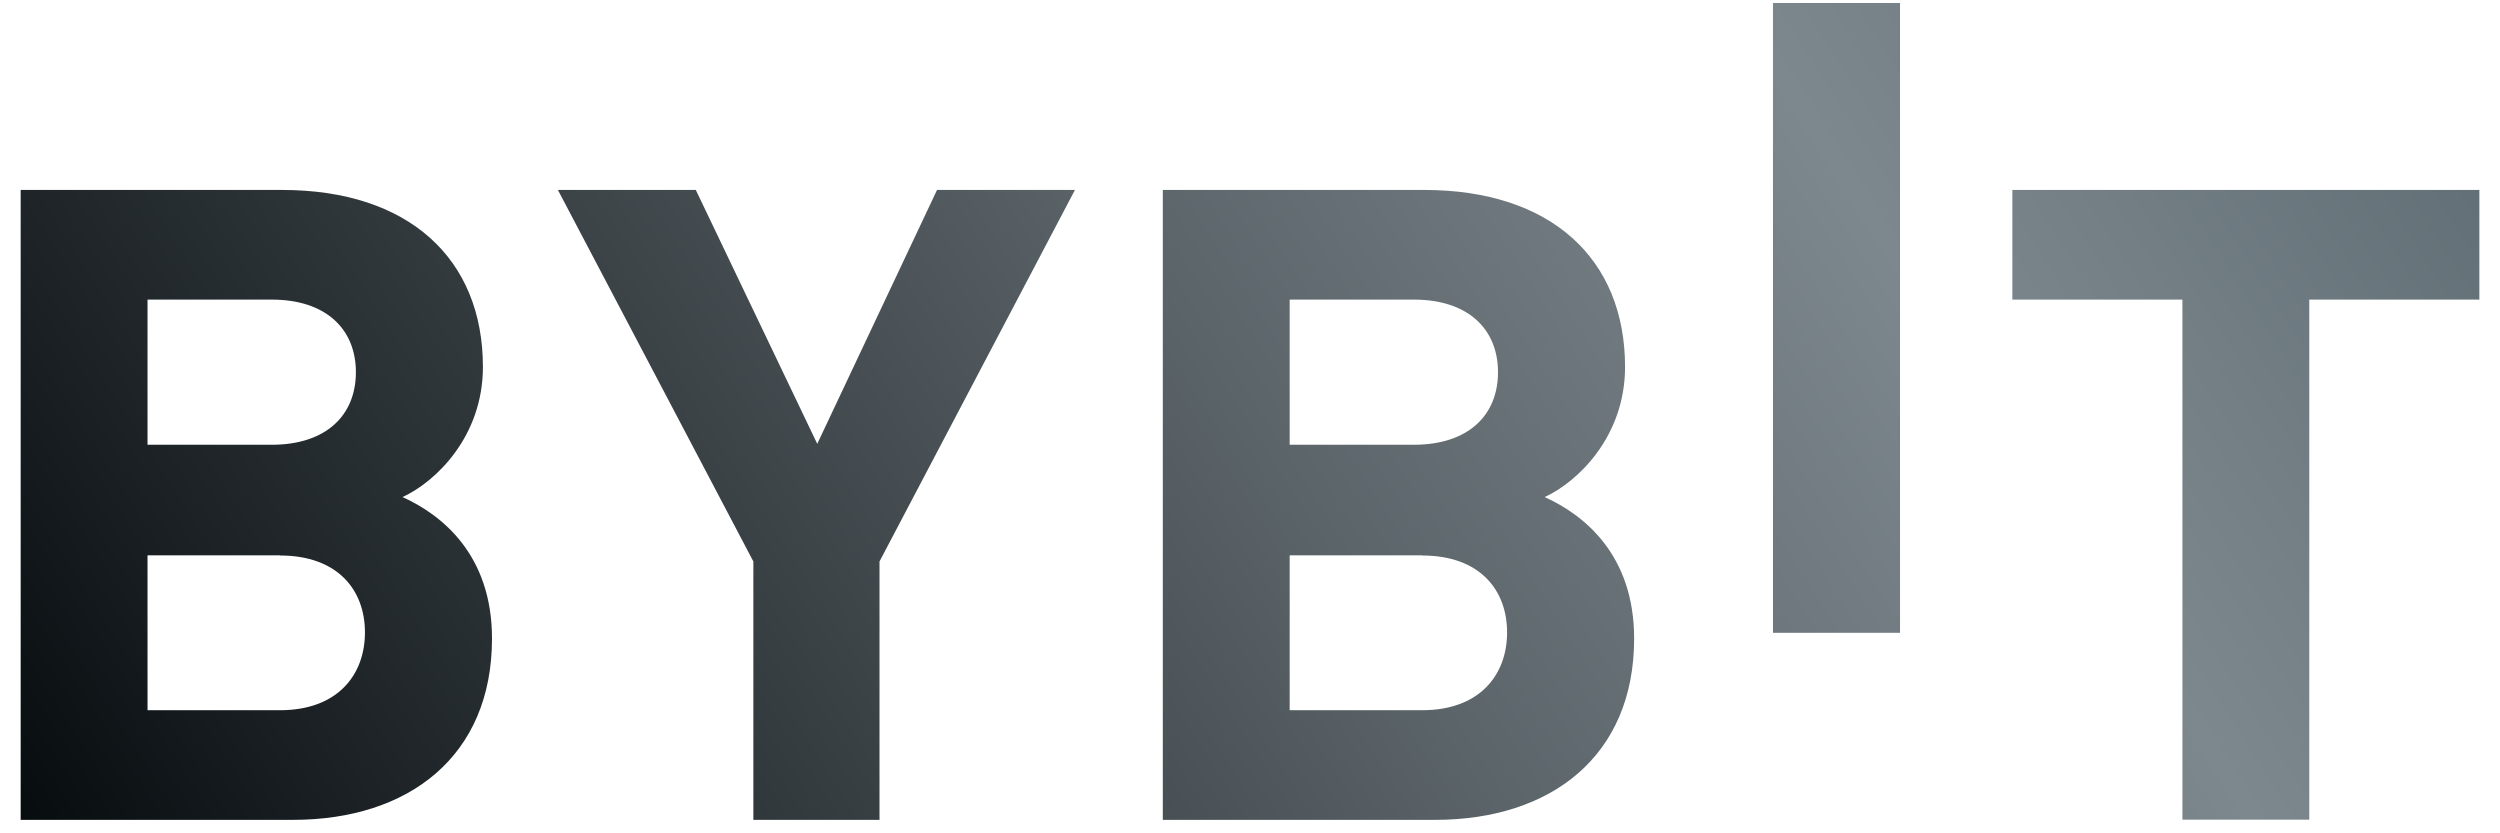
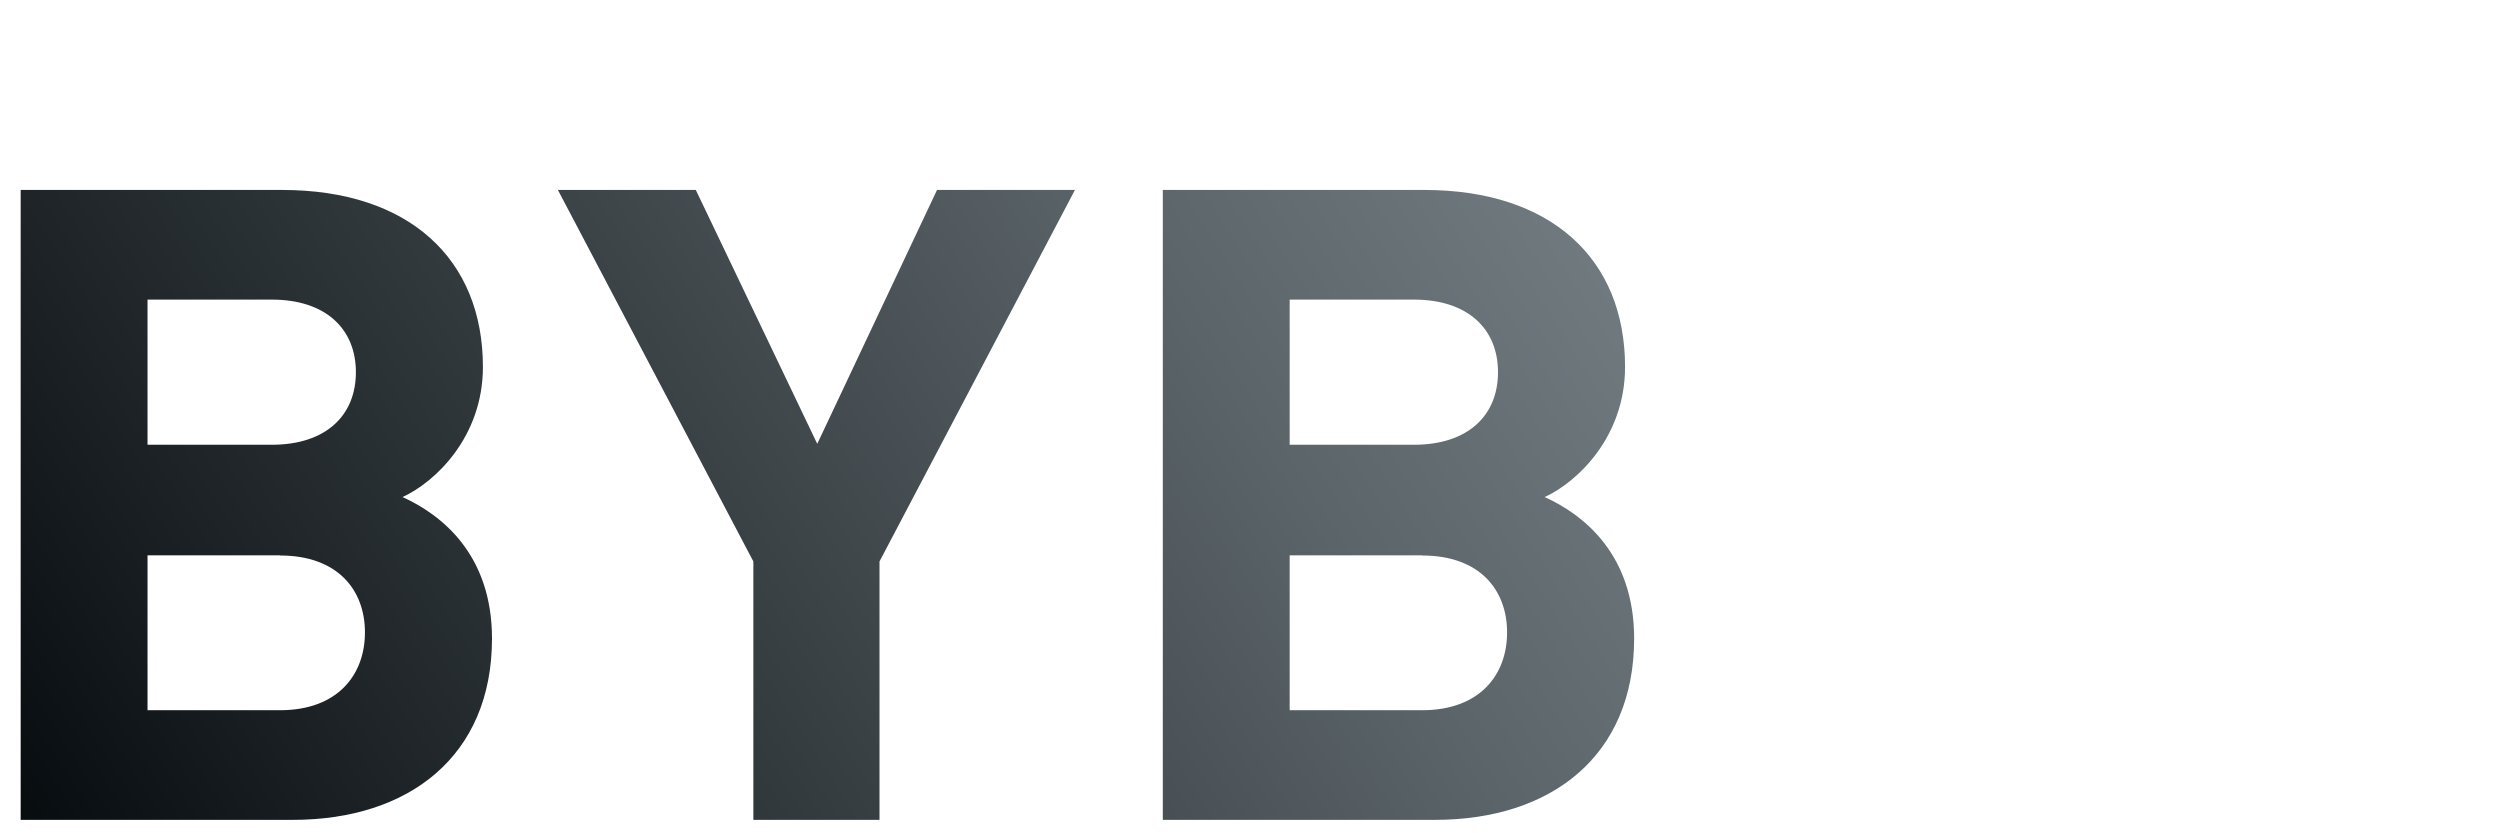
<svg xmlns="http://www.w3.org/2000/svg" width="90" height="30" viewBox="0 0 90 30" fill="none">
  <g clip-path="url(#clip0_2643_3555)">
-     <path d="M63.827 22.78V0.103H68.401V22.78H63.827Z" fill="url(#paint0_linear_2643_3555)" />
    <path d="M10.544 29.515H0.744V6.838H10.152C14.726 6.838 17.385 9.321 17.385 13.21C17.385 15.724 15.674 17.353 14.491 17.894C15.902 18.532 17.712 19.965 17.712 22.988C17.712 27.222 14.72 29.515 10.544 29.515ZM9.787 10.786H5.311V16.011H9.787C11.727 16.011 12.812 14.962 12.812 13.399C12.812 11.842 11.727 10.786 9.787 10.786ZM10.081 19.991H5.311V25.568H10.081C12.152 25.568 13.138 24.297 13.138 22.767C13.138 21.235 12.152 19.998 10.081 19.998V19.991Z" fill="url(#paint1_linear_2643_3555)" />
    <path d="M31.662 20.213V29.515H27.121V20.213L20.084 6.838H25.049L29.421 15.978L33.733 6.838H38.698L31.662 20.213Z" fill="url(#paint2_linear_2643_3555)" />
    <path d="M51.661 29.515H41.861V6.838H51.269C55.843 6.838 58.502 9.321 58.502 13.21C58.502 15.724 56.79 17.353 55.608 17.894C57.019 18.532 58.829 19.965 58.829 22.988C58.829 27.222 55.836 29.515 51.661 29.515ZM50.903 10.786H46.428V16.011H50.903C52.844 16.011 53.928 14.962 53.928 13.399C53.928 11.842 52.844 10.786 50.903 10.786ZM51.197 19.991H46.428V25.568H51.197C53.269 25.568 54.255 24.297 54.255 22.767C54.255 21.235 53.269 19.998 51.197 19.998V19.991Z" fill="url(#paint3_linear_2643_3555)" />
-     <path d="M83.134 10.786V29.515H78.567V10.786H72.445V6.838H89.257V10.786H83.134Z" fill="url(#paint4_linear_2643_3555)" />
  </g>
  <defs>
    <linearGradient id="paint0_linear_2643_3555" x1="0.744" y1="29.515" x2="77.046" y2="-19.072" gradientUnits="userSpaceOnUse">
      <stop stop-color="#070C0F" />
      <stop offset="0.5" stop-color="#5B6469" />
      <stop offset="0.75" stop-color="#7D888E" />
      <stop offset="1" stop-color="#5E6B72" />
    </linearGradient>
    <linearGradient id="paint1_linear_2643_3555" x1="0.744" y1="29.515" x2="77.046" y2="-19.072" gradientUnits="userSpaceOnUse">
      <stop stop-color="#070C0F" />
      <stop offset="0.5" stop-color="#5B6469" />
      <stop offset="0.75" stop-color="#7D888E" />
      <stop offset="1" stop-color="#5E6B72" />
    </linearGradient>
    <linearGradient id="paint2_linear_2643_3555" x1="0.744" y1="29.515" x2="77.046" y2="-19.072" gradientUnits="userSpaceOnUse">
      <stop stop-color="#070C0F" />
      <stop offset="0.5" stop-color="#5B6469" />
      <stop offset="0.75" stop-color="#7D888E" />
      <stop offset="1" stop-color="#5E6B72" />
    </linearGradient>
    <linearGradient id="paint3_linear_2643_3555" x1="0.744" y1="29.515" x2="77.046" y2="-19.072" gradientUnits="userSpaceOnUse">
      <stop stop-color="#070C0F" />
      <stop offset="0.5" stop-color="#5B6469" />
      <stop offset="0.75" stop-color="#7D888E" />
      <stop offset="1" stop-color="#5E6B72" />
    </linearGradient>
    <linearGradient id="paint4_linear_2643_3555" x1="0.744" y1="29.515" x2="77.046" y2="-19.072" gradientUnits="userSpaceOnUse">
      <stop stop-color="#070C0F" />
      <stop offset="0.5" stop-color="#5B6469" />
      <stop offset="0.75" stop-color="#7D888E" />
      <stop offset="1" stop-color="#5E6B72" />
    </linearGradient>
    <clipPath id="clip0_2643_3555">
      <rect width="88.516" height="29.4" fill="white" transform="translate(0.742 0.109)" />
    </clipPath>
  </defs>
</svg>